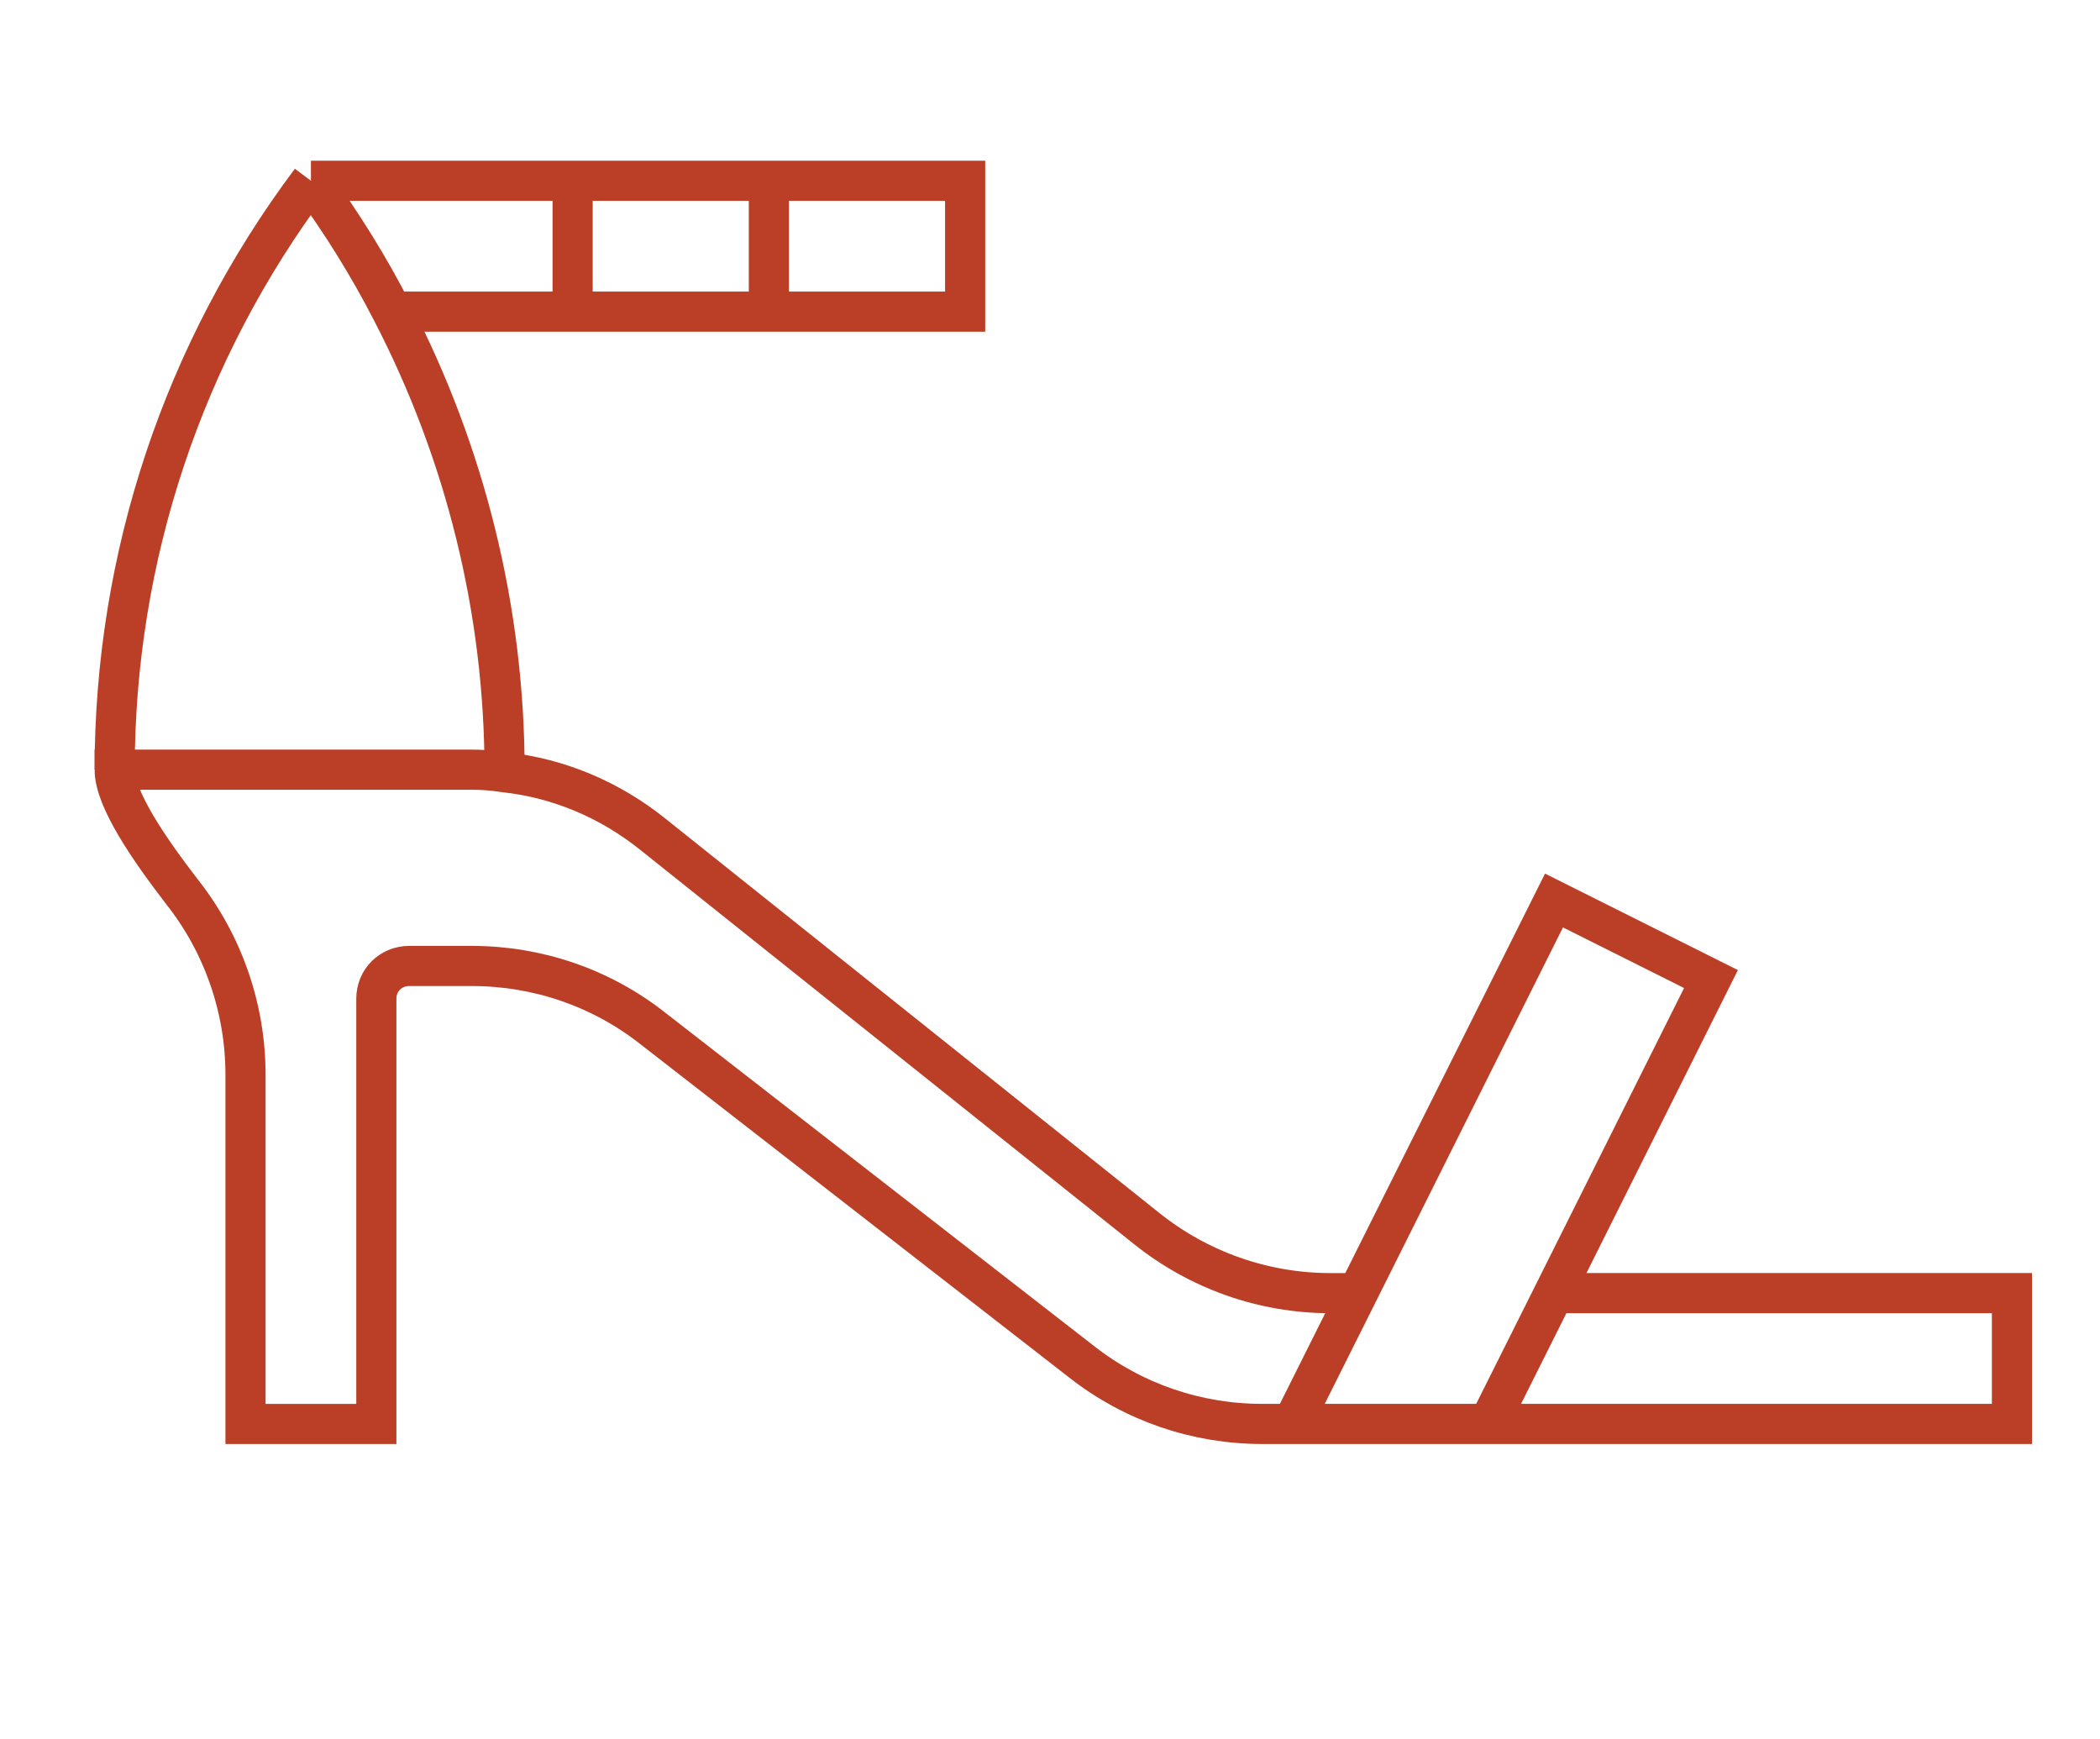
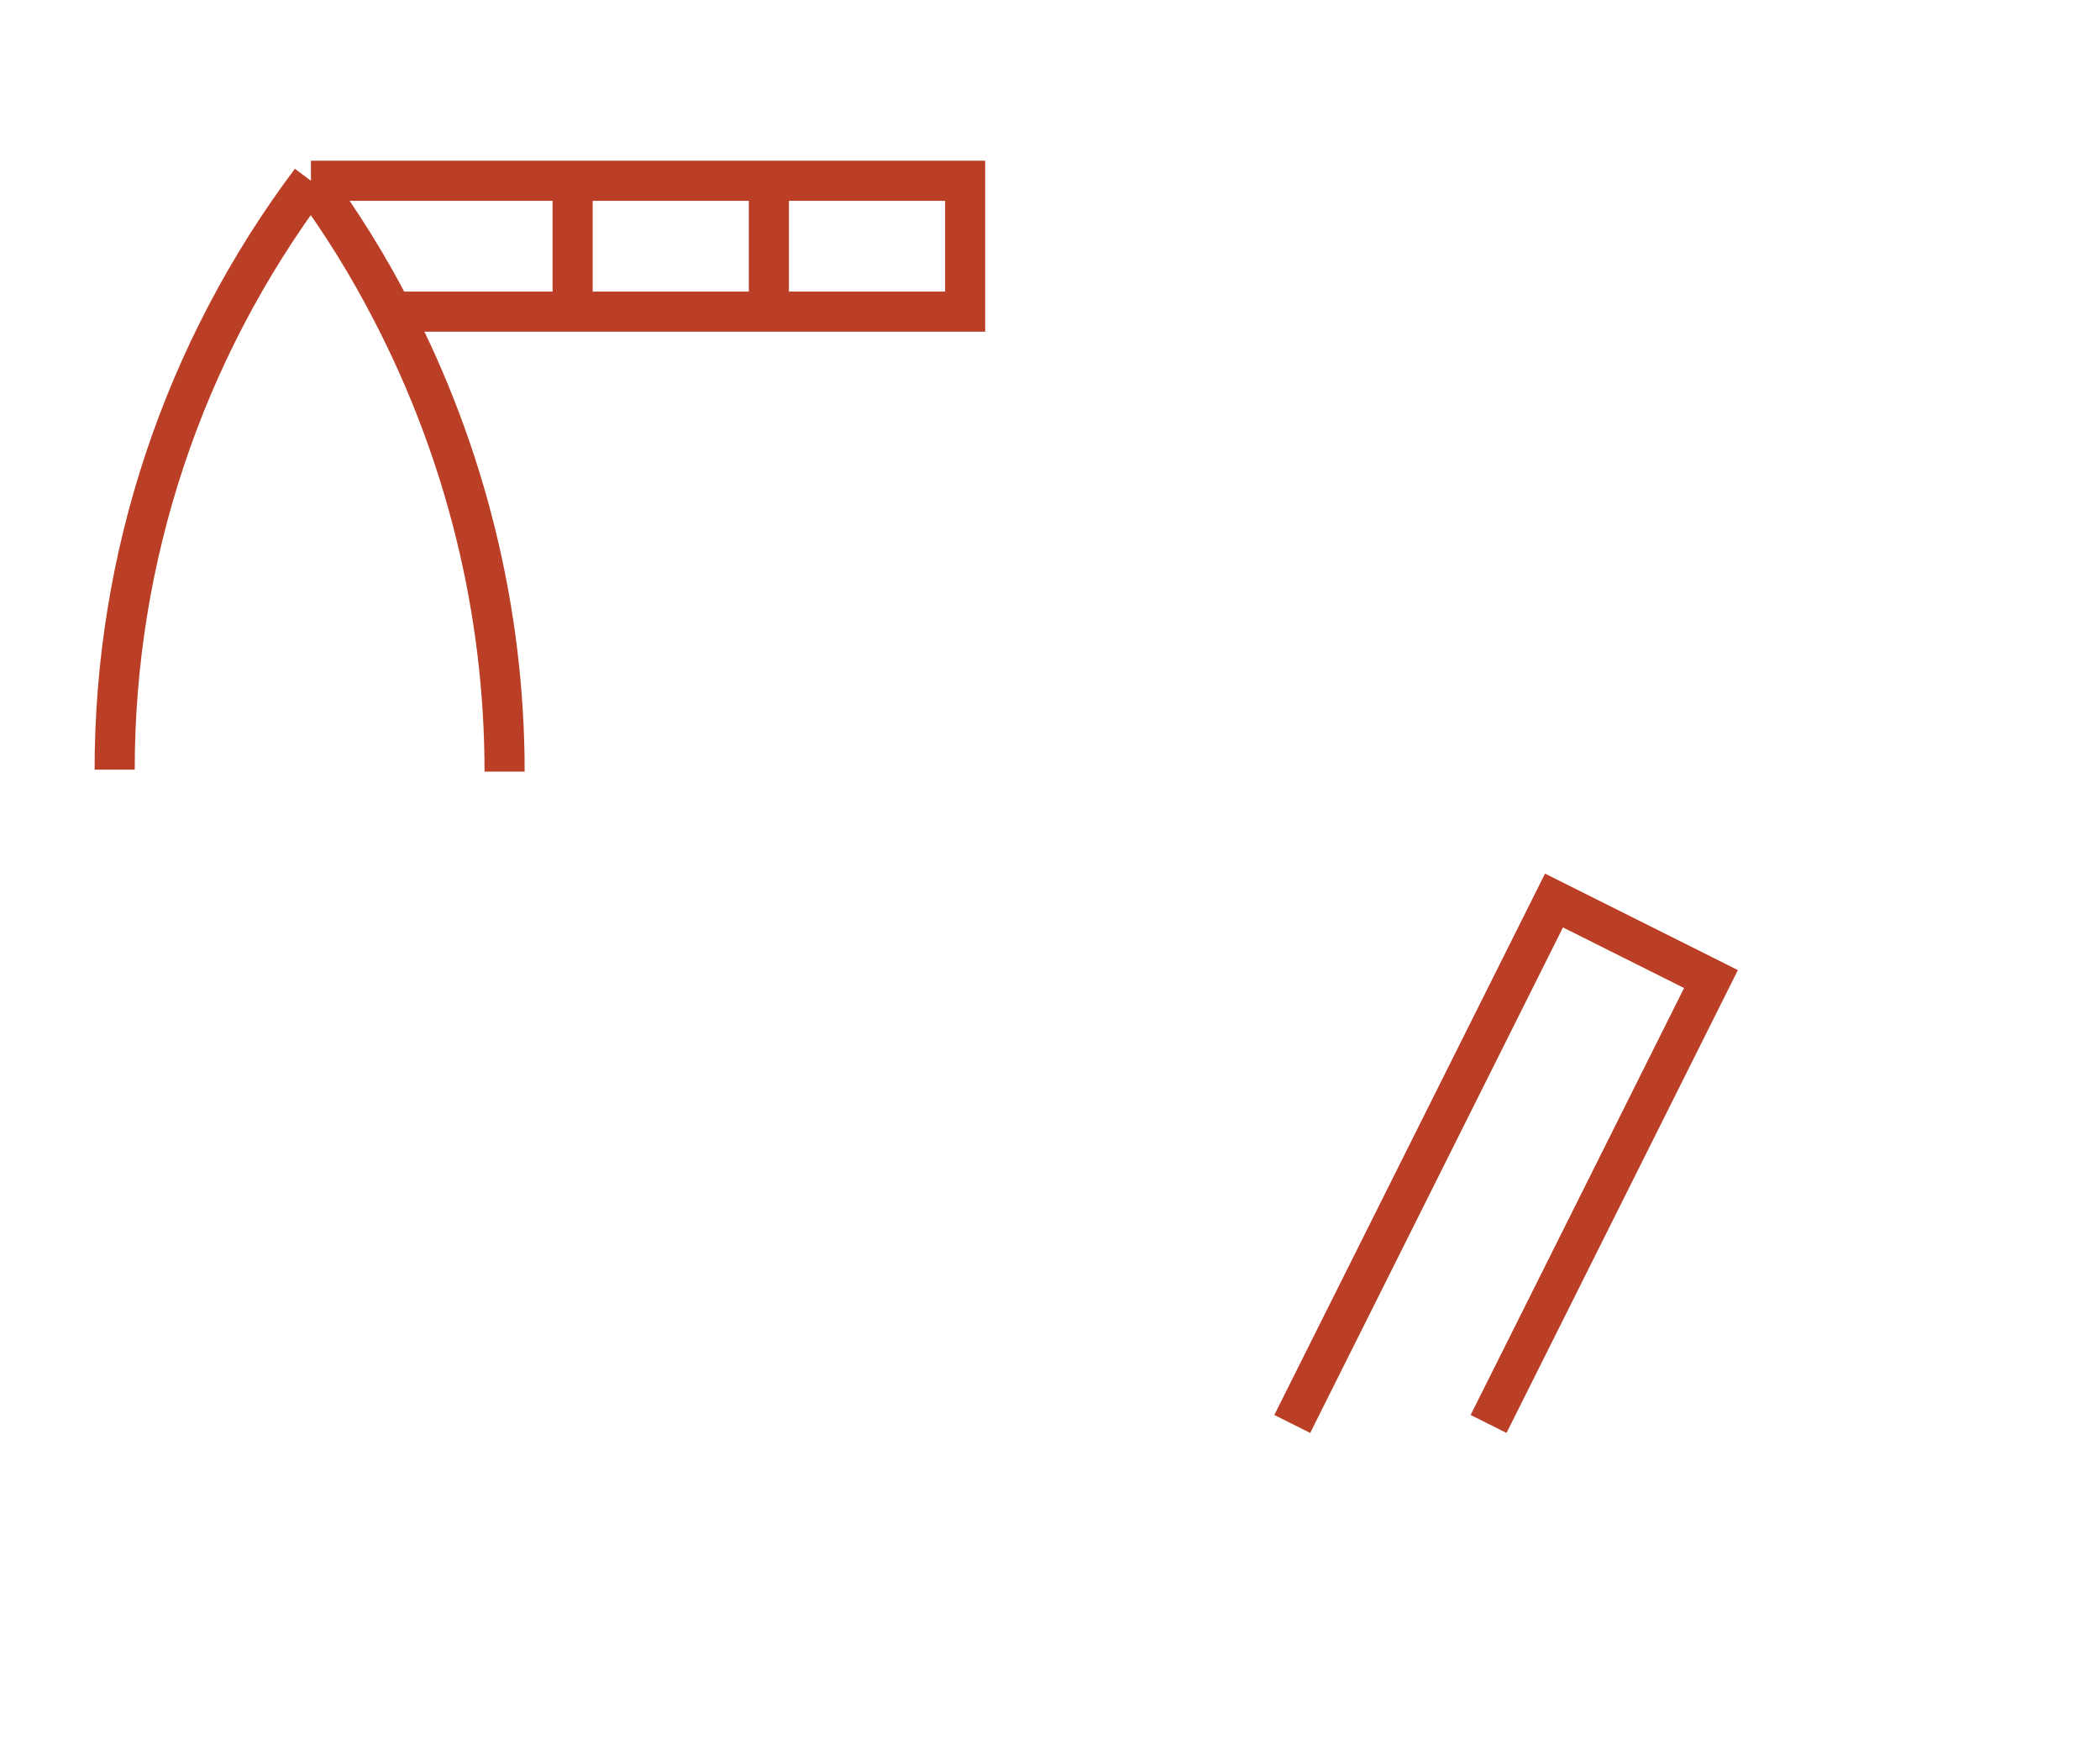
<svg xmlns="http://www.w3.org/2000/svg" version="1.1" id="Calque_1" x="0px" y="0px" width="78.5px" height="65px" viewBox="0 0 78.5 65" enable-background="new 0 0 78.5 65" xml:space="preserve">
  <g>
    <g>
      <g id="XMLID_17_">
        <g>
          <g id="XMLID_18_">
            <g>
-               <path fill="none" stroke="#BB3F26" stroke-width="1.5" stroke-miterlimit="10" d="M50.752,48.333h-1.028        c-2.494,0-4.915-0.856-6.87-2.422L24.412,31.188c-1.614-1.296-3.521-2.104-5.55-2.323c-0.441-0.074-0.88-0.098-1.321-0.098        H4.286c0,1.101,1.296,2.983,2.543,4.598c1.516,1.932,2.348,4.33,2.348,6.799v13.059h4.891V37.327        c0-0.686,0.538-1.222,1.224-1.222h2.347c2.445,0,4.818,0.805,6.75,2.323L40.433,50.9c1.933,1.515,4.304,2.322,6.749,2.322        h1.124h7.338h19.564v-4.89H58.09" />
              <polyline fill="none" stroke="#BB3F26" stroke-width="1.5" stroke-miterlimit="10" points="14.655,11.648 21.405,11.648         28.741,11.648 36.078,11.648 36.078,6.757 28.741,6.757 21.405,6.757 11.623,6.757       " />
              <path fill="none" stroke="#BB3F26" stroke-width="1.5" stroke-miterlimit="10" d="M4.286,28.767        c0-7.948,2.567-15.651,7.337-22.01" />
              <path fill="none" stroke="#BB3F26" stroke-width="1.5" stroke-miterlimit="10" d="M18.862,28.84        c0-6.017-1.468-11.91-4.207-17.192c-0.88-1.712-1.883-3.326-3.032-4.892" />
              <line fill="none" stroke="#BB3F26" stroke-width="1.5" stroke-miterlimit="10" x1="21.405" y1="6.757" x2="21.405" y2="11.648" />
              <line fill="none" stroke="#BB3F26" stroke-width="1.5" stroke-miterlimit="10" x1="28.741" y1="6.757" x2="28.741" y2="11.648" />
              <polyline fill="none" stroke="#BB3F26" stroke-width="1.5" stroke-miterlimit="10" points="55.644,53.223 58.09,48.333         63.958,36.594 58.09,33.658 50.752,48.333 48.306,53.223       " />
            </g>
          </g>
        </g>
      </g>
    </g>
  </g>
  <g>
    <g>
      <g id="XMLID_15_">
        <g>
          <g id="XMLID_16_">
            <g>
              <path fill="none" stroke="#BB3F26" stroke-width="1.5" stroke-miterlimit="10" d="M-81.476,53.699        c0,0,6.48,2.934,16.092,4.256c2.274,0.316,4.744,0.537,7.336,0.61c0.587,0.023,1.199,0.023,1.81,0.023c0,0,11.055,0,15.163,0        c18.195,0,25.239-3.667,25.239-3.667l1.492,3.644c0.611,1.468-0.123,3.131-1.639,3.742        c-3.668,1.441-11.494,3.619-25.092,3.619c-4.108,0-15.163,0-15.163,0c-14.135,0-22.573-2.006-26.828-3.448        c-0.855-0.294-1.54-0.953-1.834-1.811c-0.293-0.832-0.146-1.76,0.343-2.493L-81.476,53.699z" />
              <path fill="none" stroke="#BB3F26" stroke-width="1.5" stroke-miterlimit="10" d="M-81.476,53.699        c-1.296-3.963-1.395-8.12-0.293-11.983c0.342-1.247,0.807-2.423,1.394-3.57c0.318-0.661,0.685-1.321,1.101-1.957        c0.342-0.489,0.855-0.807,1.442-0.905c0.05,0,0.074-0.024,0.123,0c0.539-0.072,1.077,0.099,1.517,0.44        c1.711,1.442,5.038,3.302,10.711,3.302c9.171,0,7.63-4.891,12.228-4.891c0.929,0,2.201,0.415,3.668,1.124        c1.443,0.661,3.106,1.59,4.793,2.642c1.467,0.881,2.959,1.835,4.402,2.788c1.59,1.027,3.106,2.029,4.451,2.886        c1.736,1.1,3.13,1.933,3.888,2.176c0.367,0.122,0.783,0.221,1.223,0.294c1.296,0.22,2.861,0.294,4.475,0.416        c5.014,0.392,10.564,1.271,10.516,8.462" />
-               <line fill="none" stroke="#BB3F26" stroke-width="1.5" stroke-miterlimit="10" x1="-77.71" y1="35.283" x2="-78.933" y2="29.243" />
              <path fill="none" stroke="#BB3F26" stroke-width="1.5" stroke-miterlimit="10" d="M-81.769,41.716        c7.63,8.829,16.41,5.771,16.386,16.239" />
-               <path fill="none" stroke="#BB3F26" stroke-width="1.5" stroke-miterlimit="10" d="M-58.047,58.565        c0,0,4.891-9.758,12.13-9.758c5.821,0,7.435,4.892,12.228,4.892c5.308,0,7.337-7.239,7.337-7.239" />
              <path fill="none" stroke="#BB3F26" stroke-width="1.5" stroke-miterlimit="10" d="M-80.375,38.146        c0,0,4.402,5.771,16.117,5.771c11.715,0,14.673-8.657,14.673-8.657" />
              <line fill="none" stroke="#BB3F26" stroke-width="1.5" stroke-miterlimit="10" x1="-47.164" y1="40.982" x2="-44.792" y2="37.9" />
-               <line fill="none" stroke="#BB3F26" stroke-width="1.5" stroke-miterlimit="10" x1="-42.762" y1="43.77" x2="-40.39" y2="40.688" />
              <line fill="none" stroke="#BB3F26" stroke-width="1.5" stroke-miterlimit="10" x1="-38.336" y1="46.681" x2="-35.939" y2="43.574" />
              <line fill="none" stroke="#BB3F26" stroke-width="1.5" stroke-miterlimit="10" x1="-33.224" y1="49.126" x2="-30.828" y2="46.044" />
            </g>
          </g>
        </g>
      </g>
    </g>
  </g>
</svg>